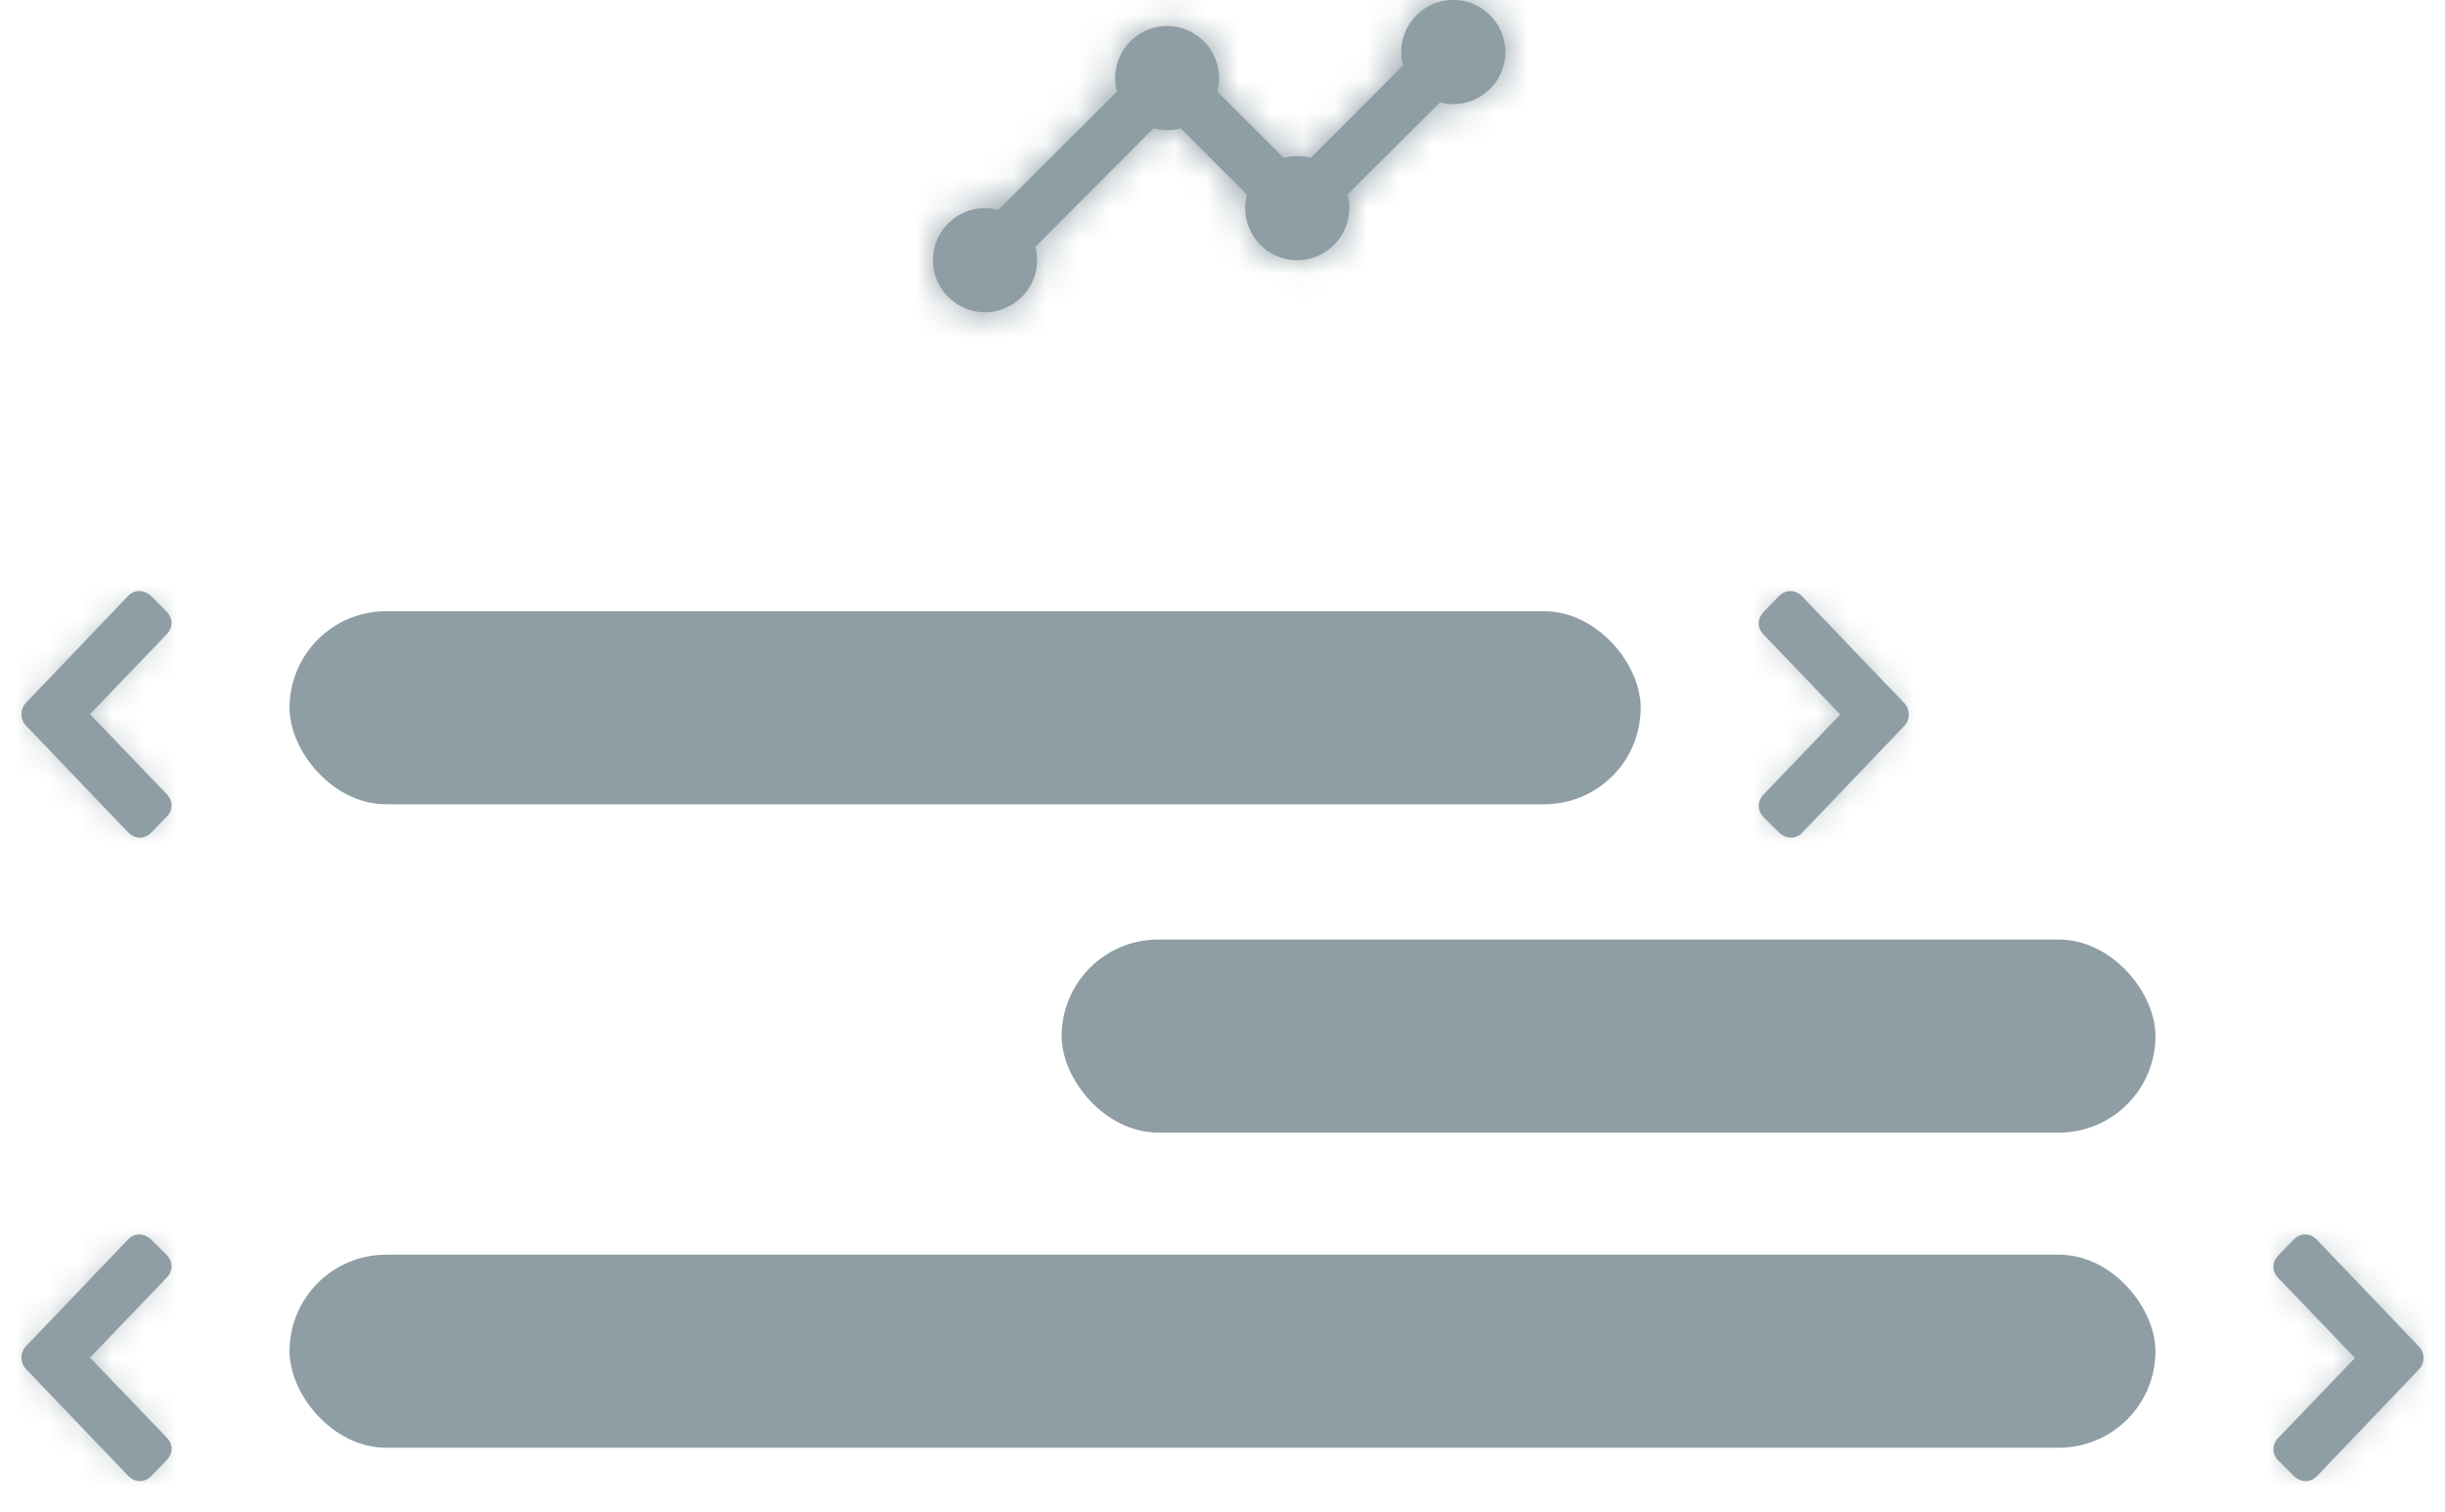
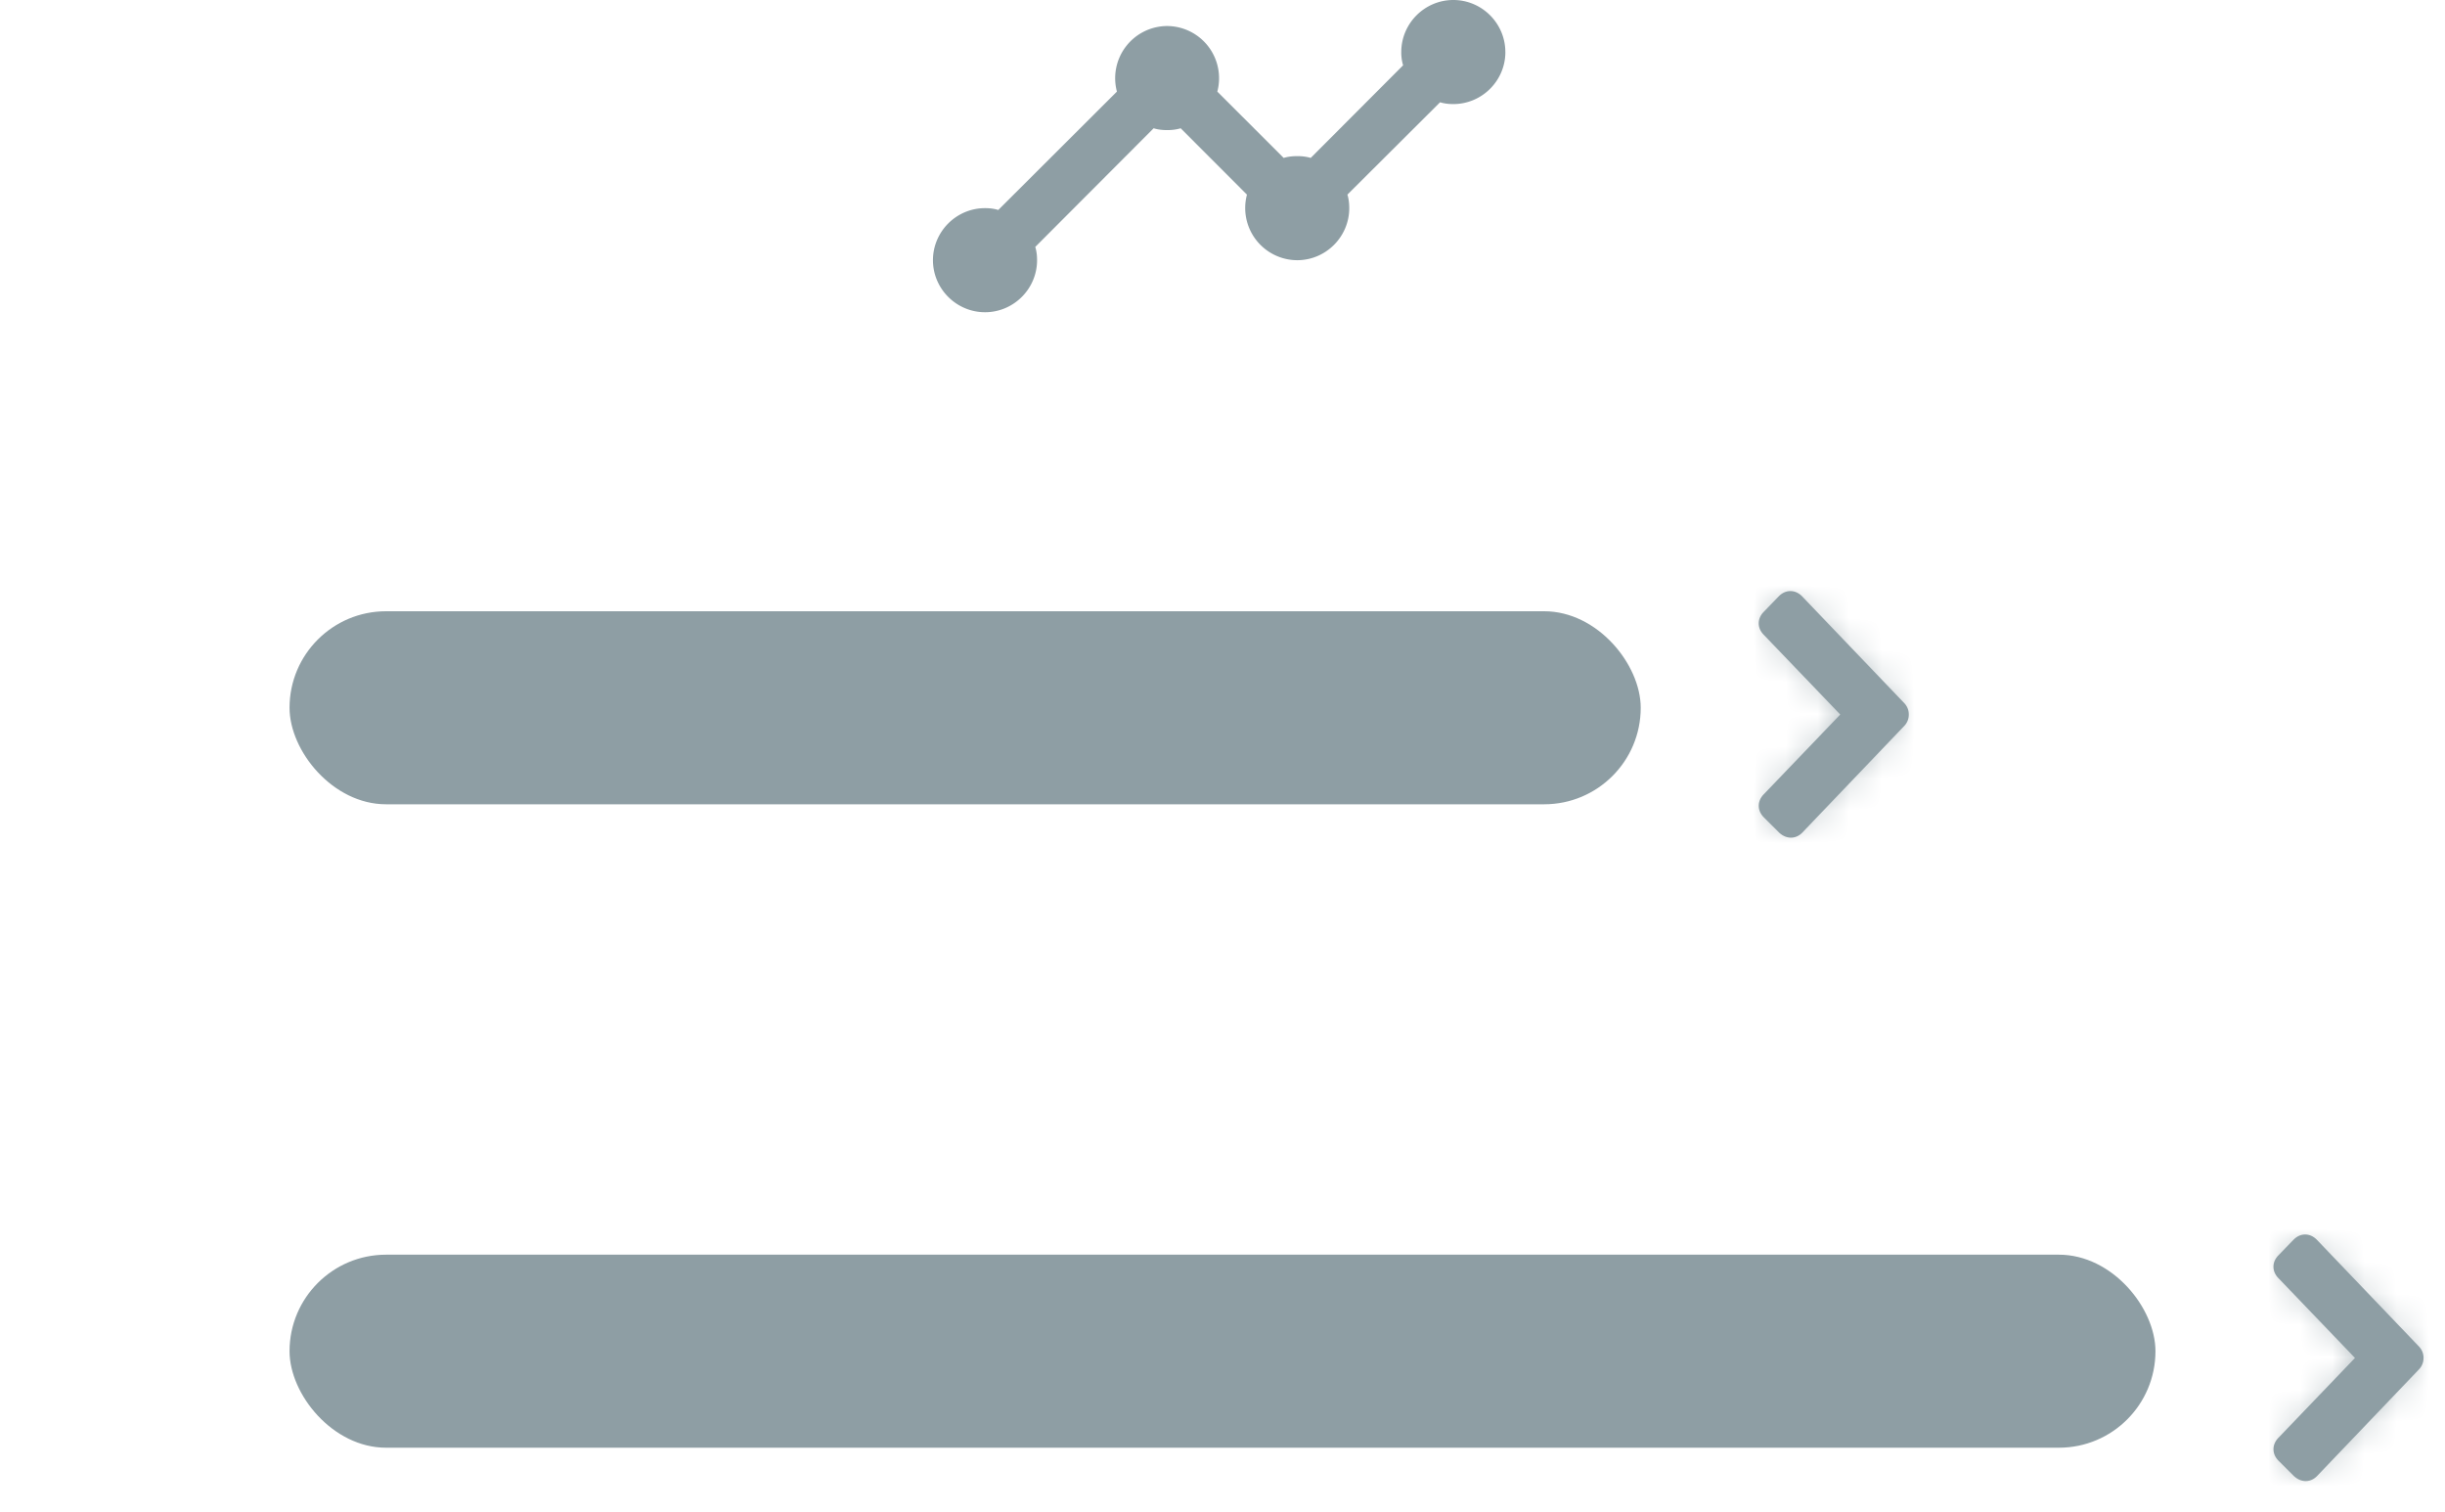
<svg xmlns="http://www.w3.org/2000/svg" xmlns:xlink="http://www.w3.org/1999/xlink" width="76" height="47">
  <defs>
-     <path d="M2.661 3.494.062.784C-.02.7-.02.616.062.533L.53.066C.623-.017.706-.022.78.051L3.952 3.37A.169.169 0 0 1 4 3.494a.169.169 0 0 1-.047.125L.778 6.938c-.083.083-.166.083-.249 0l-.467-.483c-.083-.083-.083-.167 0-.25l2.6-2.71Z" id="a" />
-     <path d="M2.661 3.494.062.784C-.02.7-.02.616.062.533L.53.066C.623-.017.706-.022.78.051L3.952 3.37A.169.169 0 0 1 4 3.494a.169.169 0 0 1-.047.125L.778 6.938c-.083.083-.166.083-.249 0l-.467-.483c-.083-.083-.083-.167 0-.25l2.6-2.71Z" id="c" />
    <path d="M2.661 3.494.062.784C-.02.7-.02.616.062.533L.53.066C.623-.017.706-.022.78.051L3.952 3.37A.169.169 0 0 1 4 3.494a.169.169 0 0 1-.047.125L.778 6.938c-.083.083-.166.083-.249 0l-.467-.483c-.083-.083-.083-.167 0-.25l2.6-2.71Z" id="e" />
    <path d="M2.661 3.494.062.784C-.02.7-.02.616.062.533L.53.066C.623-.017.706-.022.78.051L3.952 3.37A.169.169 0 0 1 4 3.494a.169.169 0 0 1-.047.125L.778 6.938c-.083.083-.166.083-.249 0l-.467-.483c-.083-.083-.083-.167 0-.25l2.6-2.71Z" id="g" />
    <path d="M17.793 1.618c0 .89-.728 1.617-1.618 1.617-.145 0-.283-.016-.412-.056l-2.88 2.87c.04.13.057.275.057.421 0 .89-.728 1.618-1.617 1.618A1.622 1.622 0 0 1 9.76 6.05L7.7 3.987c-.13.04-.275.057-.42.057-.146 0-.291-.016-.42-.057l-3.68 3.688c.04.13.056.267.056.413 0 .89-.728 1.617-1.618 1.617C.728 9.705 0 8.977 0 8.088c0-.89.728-1.618 1.617-1.618.146 0 .284.016.413.057l3.688-3.68A1.622 1.622 0 0 1 7.279.809a1.622 1.622 0 0 1 1.56 2.038l2.063 2.062c.13-.04.275-.056.42-.056.146 0 .291.016.42.056l2.872-2.879a1.381 1.381 0 0 1-.057-.413c0-.889.728-1.617 1.618-1.617.89 0 1.617.728 1.617 1.617Z" id="i" />
  </defs>
  <g fill="none" fill-rule="evenodd">
    <rect width="42" height="6" rx="3" transform="translate(9 19)" fill="#8E9EA4" />
    <rect width="58" height="6" rx="3" transform="translate(9 39)" fill="#8E9EA4" />
-     <rect width="34" height="6" rx="3" transform="translate(33 29.205)" fill="#8E9EA4" />
    <g transform="matrix(-1 0 0 1 5 18.705)">
      <mask id="b" fill="#fff">
        <use xlink:href="#a" />
      </mask>
      <use stroke="#8E9EA4" stroke-width=".664" fill="#8E9EA4" xlink:href="#a" />
      <g mask="url(#b)" fill="#8E9EA4">
-         <path d="M-4.649-3.324H8.632V9.972h-13.28z" />
-       </g>
+         </g>
    </g>
    <g transform="matrix(-1 0 0 1 5 38.705)">
      <mask id="d" fill="#fff">
        <use xlink:href="#c" />
      </mask>
      <use stroke="#8E9EA4" stroke-width=".664" fill="#8E9EA4" xlink:href="#c" />
      <g mask="url(#d)" fill="#8E9EA4">
        <path d="M-4.649-3.324H8.632V9.972h-13.28z" />
      </g>
    </g>
    <g transform="matrix(1 0 0 -1 55 25.705)">
      <mask id="f" fill="#fff">
        <use xlink:href="#e" />
      </mask>
      <use stroke="#8E9EA4" stroke-width=".664" fill="#8E9EA4" xlink:href="#e" />
      <g mask="url(#f)" fill="#8E9EA4">
        <path d="M-4.649-3.324H8.632V9.972h-13.28z" />
      </g>
    </g>
    <g transform="matrix(1 0 0 -1 71 45.705)">
      <mask id="h" fill="#fff">
        <use xlink:href="#g" />
      </mask>
      <use stroke="#8E9EA4" stroke-width=".664" fill="#8E9EA4" xlink:href="#g" />
      <g mask="url(#h)" fill="#8E9EA4">
        <path d="M-4.649-3.324H8.632V9.972h-13.28z" />
      </g>
    </g>
    <g transform="translate(29)">
      <mask id="j" fill="#fff">
        <use xlink:href="#i" />
      </mask>
      <use fill="#8E9EA4" fill-rule="nonzero" xlink:href="#i" />
      <g mask="url(#j)">
-         <path fill="#8E9EA4" d="M-1.603-5.647h21v21h-21z" />
-       </g>
+         </g>
    </g>
  </g>
</svg>